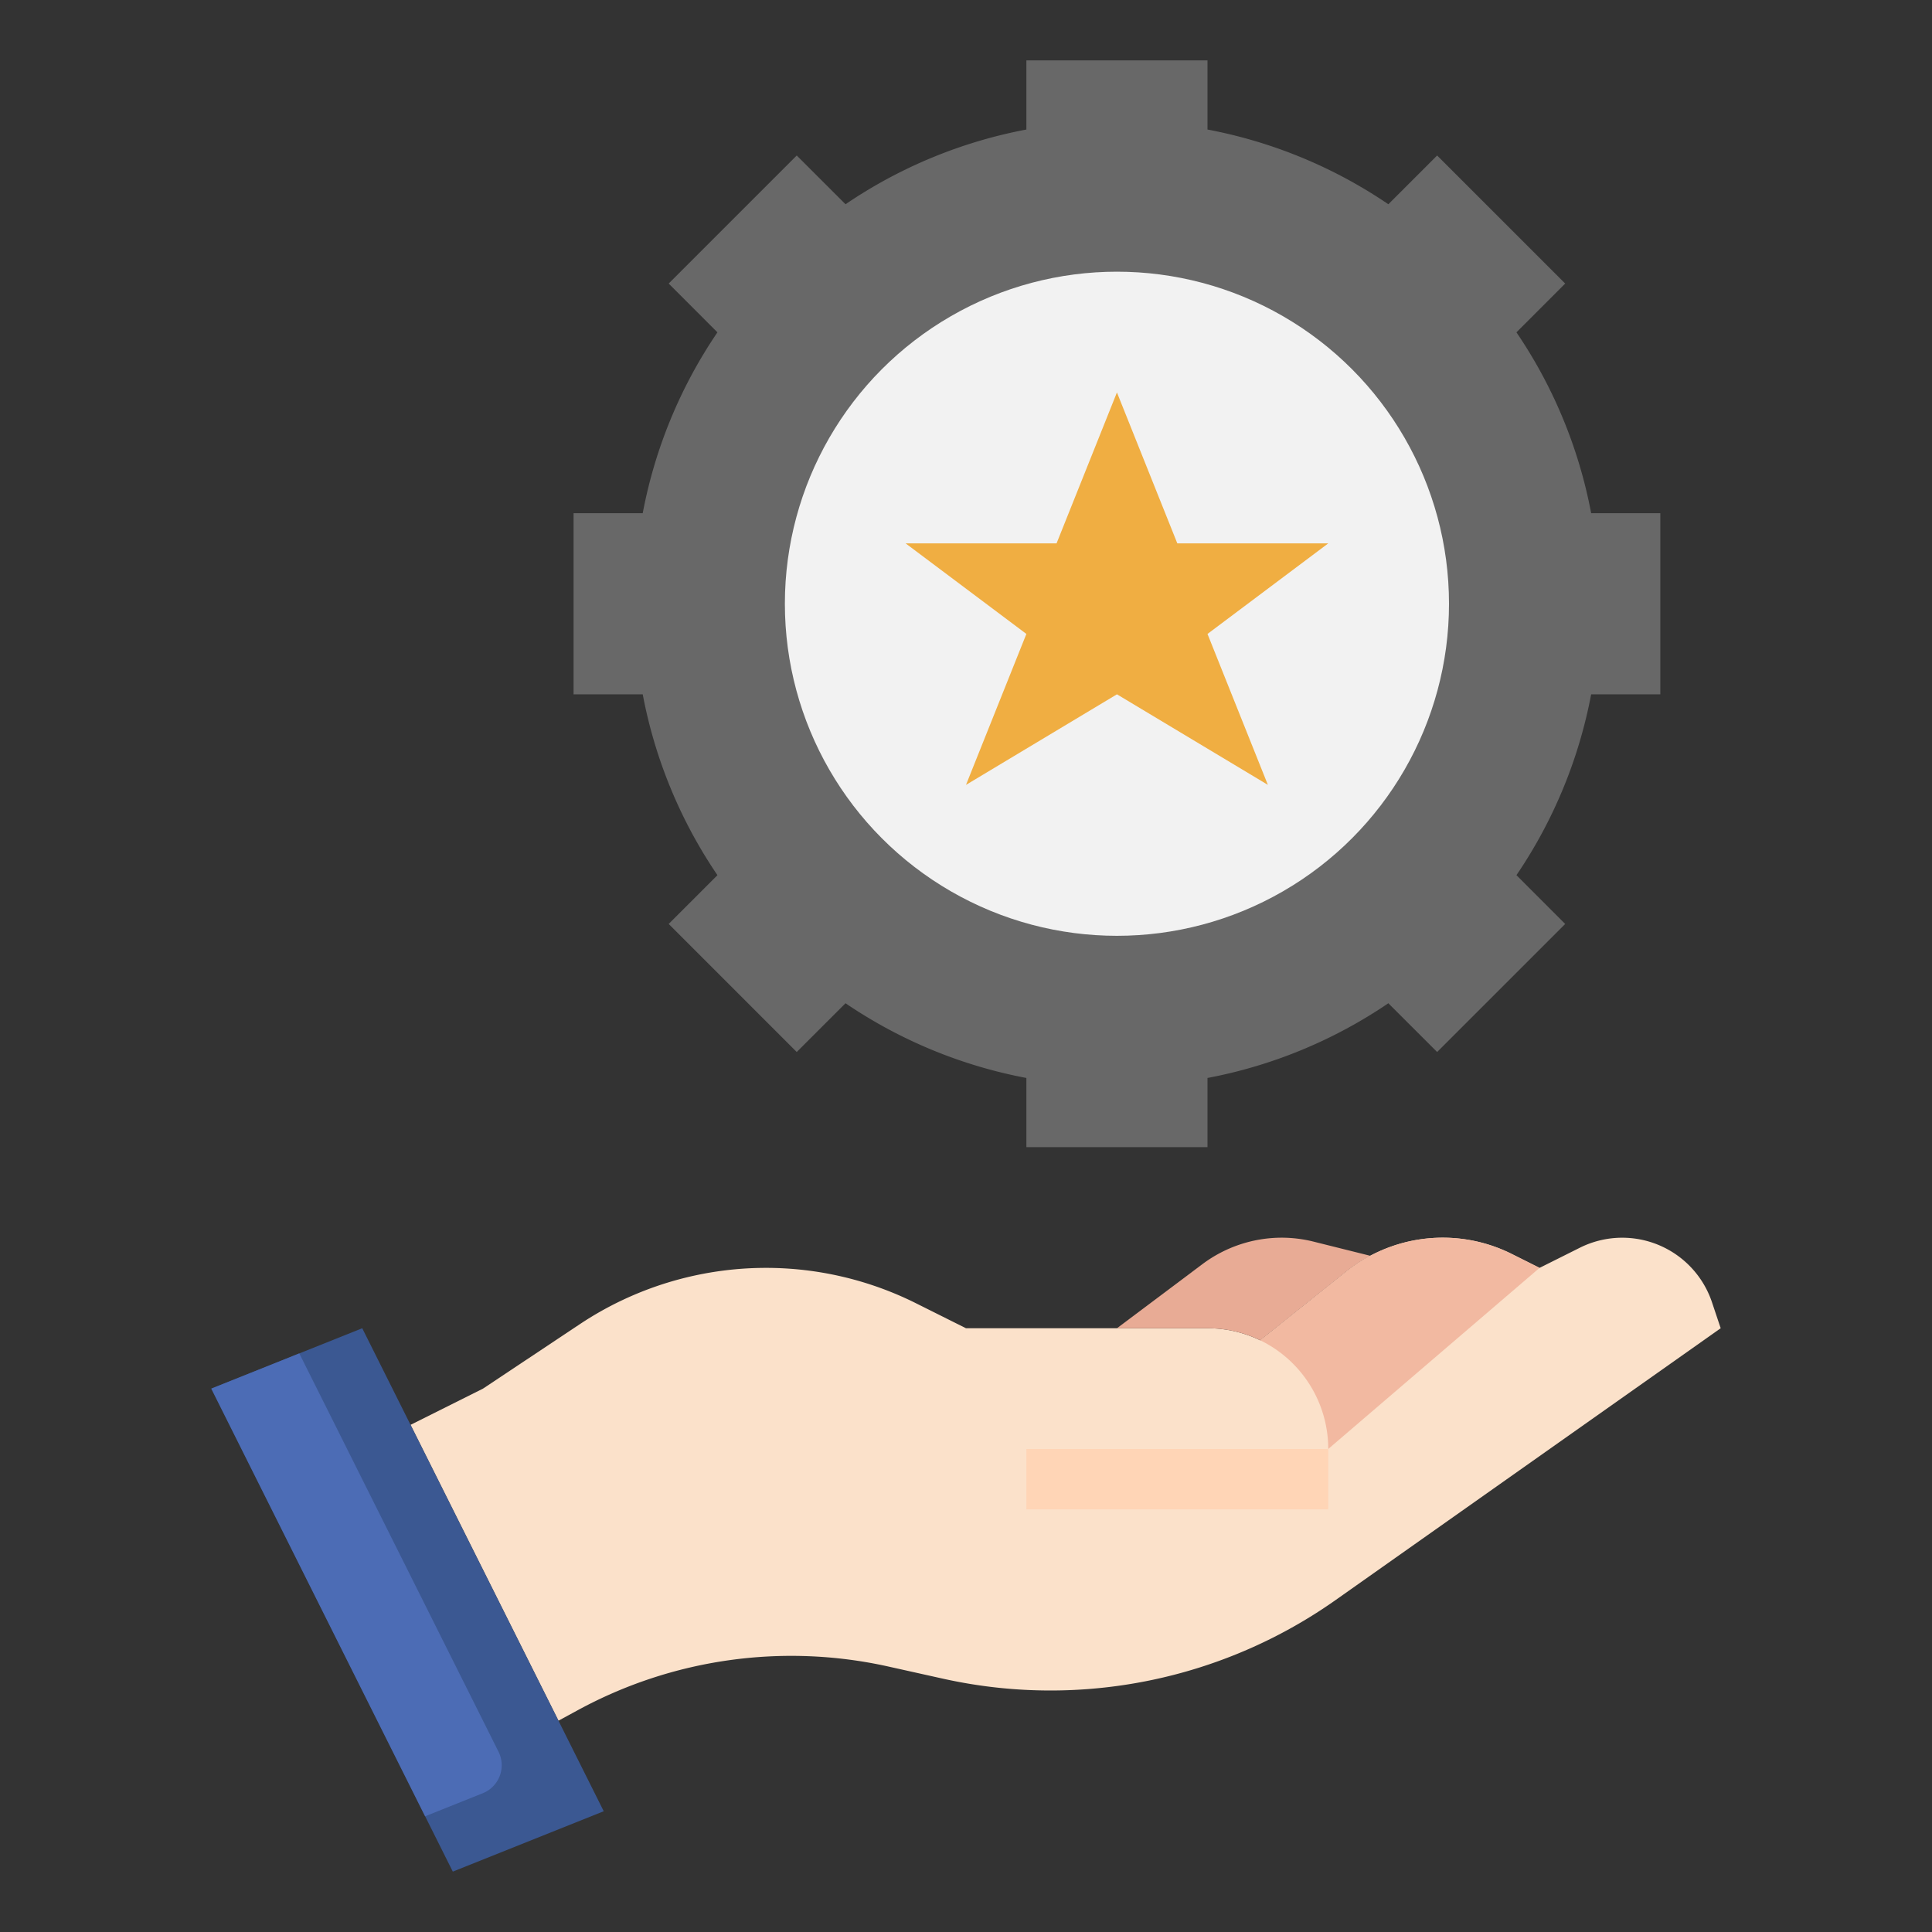
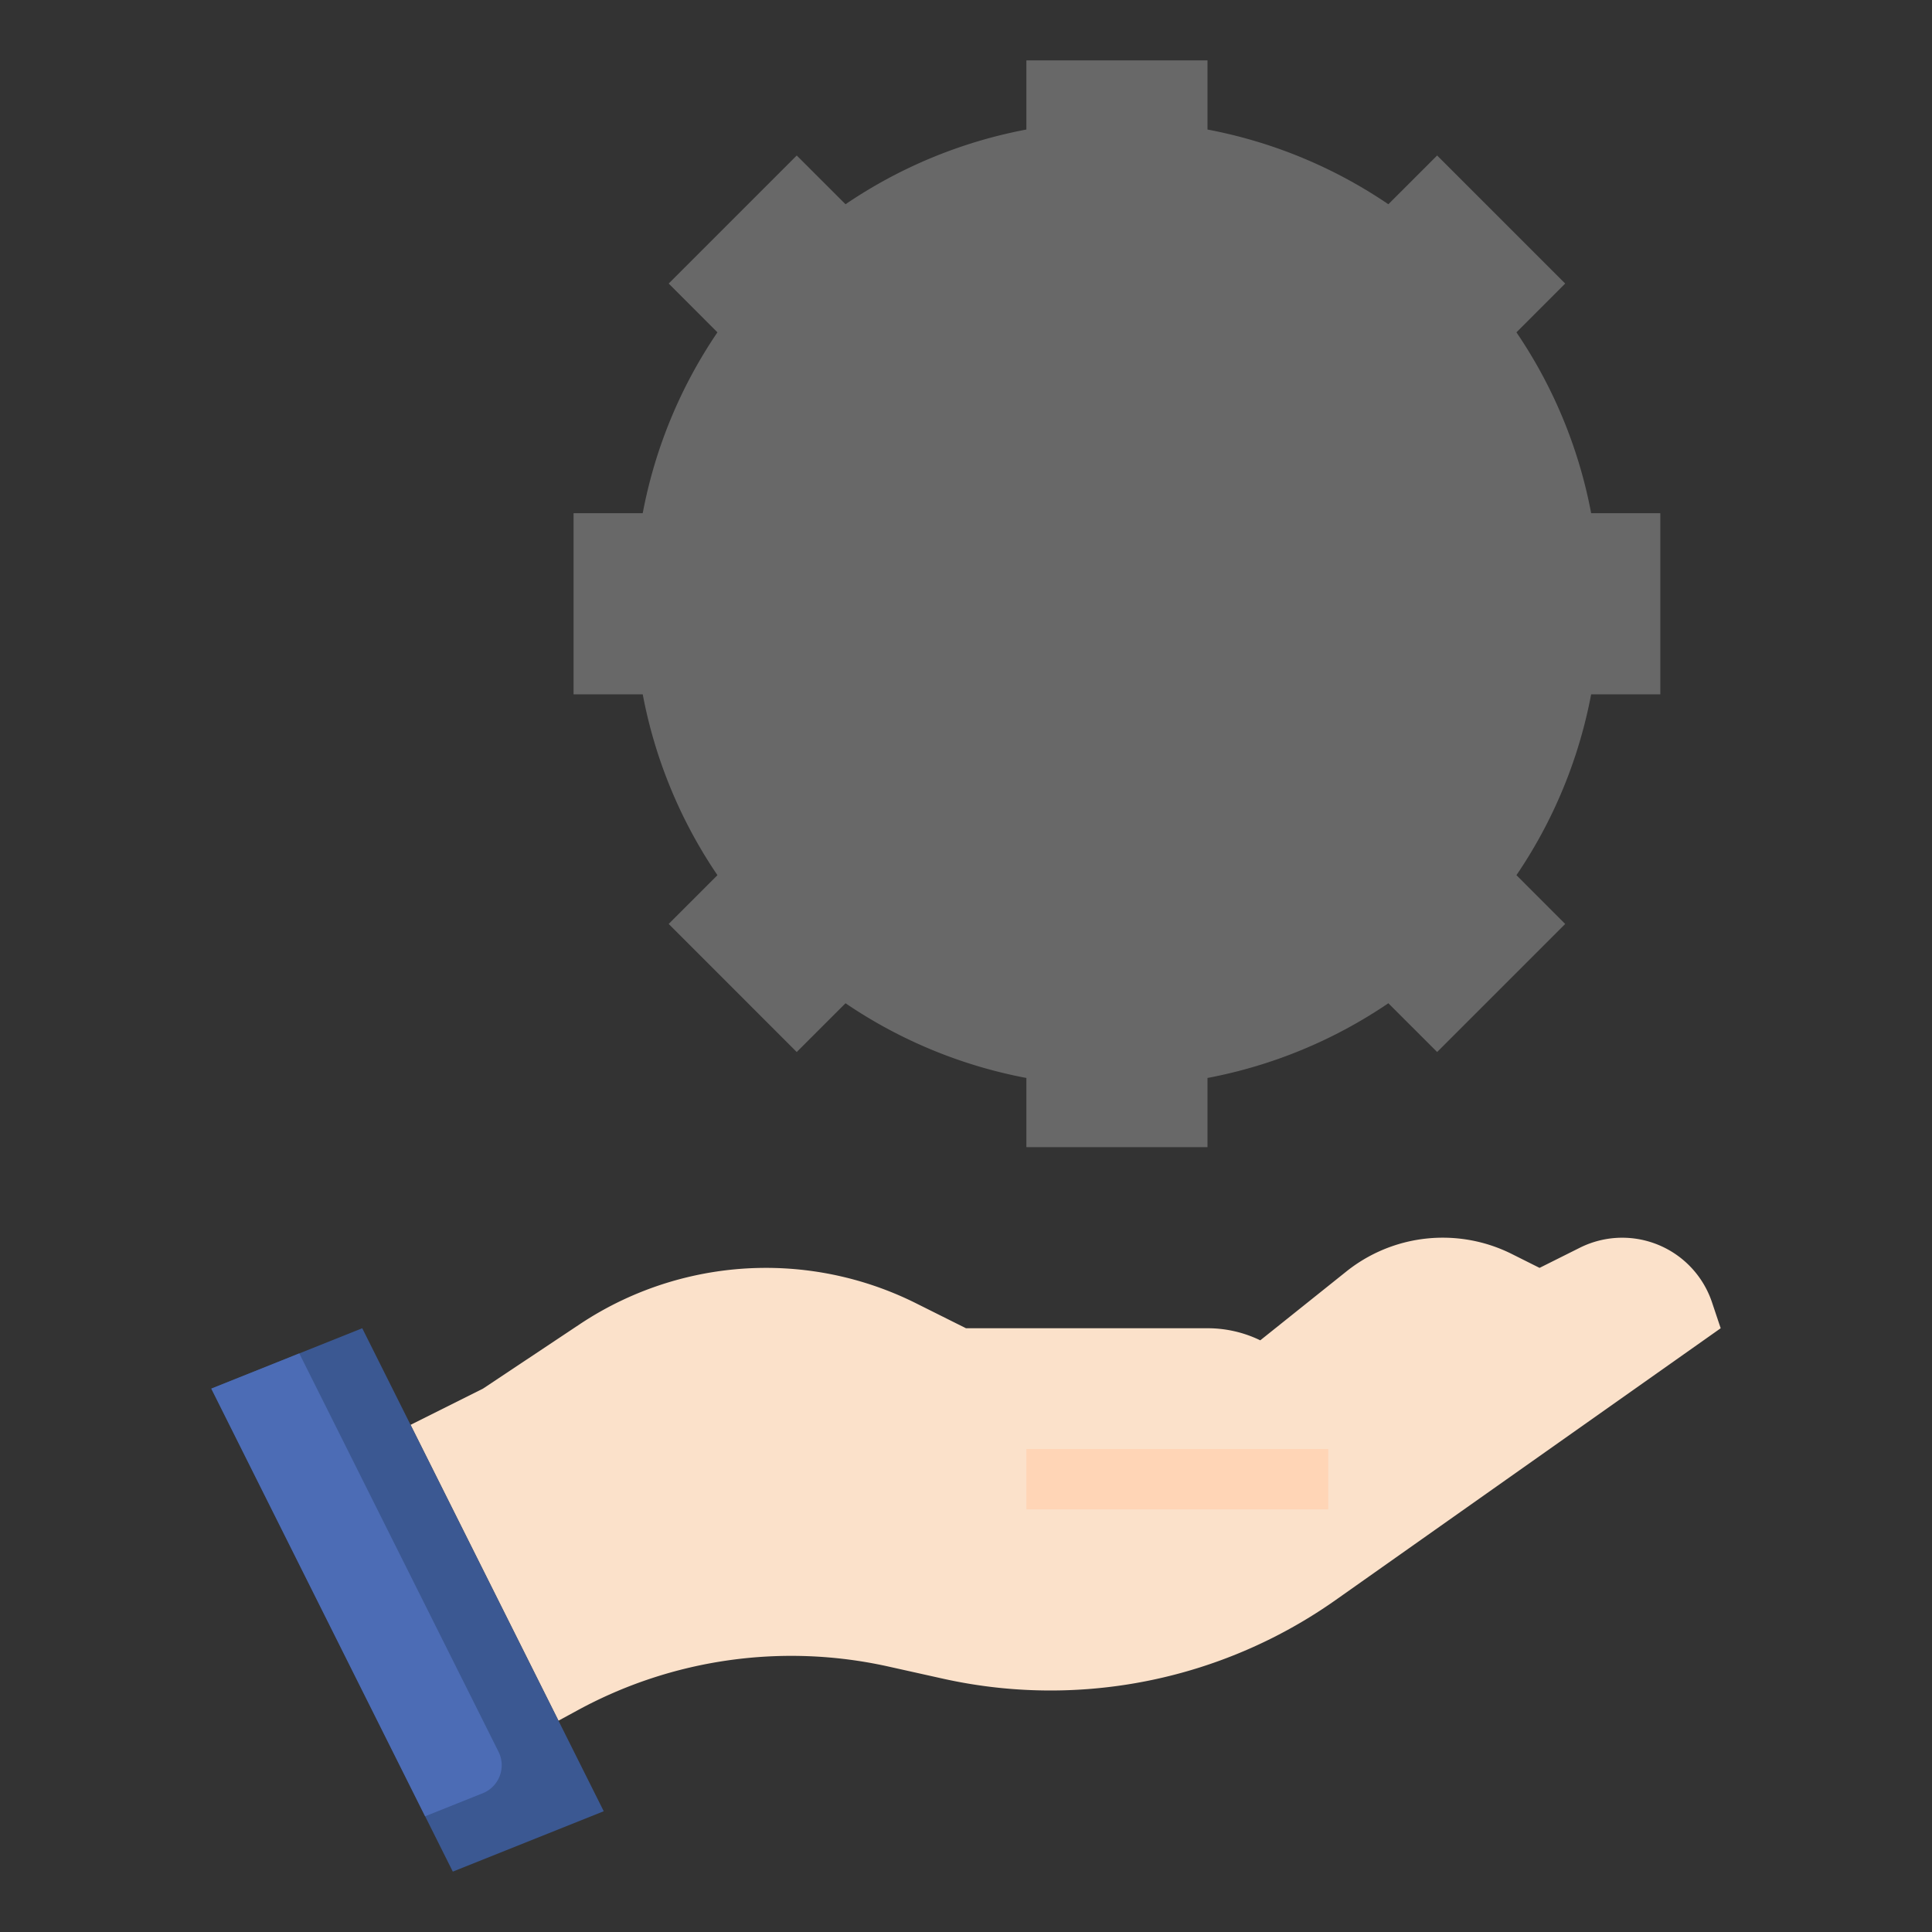
<svg xmlns="http://www.w3.org/2000/svg" id="Layer_3" height="512" viewBox="0 0 64 64" width="512" data-name="Layer 3">
  <rect x="0" y="0" width="64" height="64" fill="#333333" stroke="none" />
  <path d="m41.748 44.4 2.851-2.28a5.113 5.113 0 0 1 3.195-1.12 5.108 5.108 0 0 1 2.285.539l.921.461 1.338-.669a3.143 3.143 0 0 1 1.4-.33 3.137 3.137 0 0 1 2.976 2.145l.286.854-12.751 9a16.392 16.392 0 0 1 -9.45 3 16.408 16.408 0 0 1 -3.555-.39l-1.82-.405a14.8 14.8 0 0 0 -10.3 1.456l-.624.339-4.9-9.8 2.4-1.2 3.2-2.13a11.137 11.137 0 0 1 6.171-1.87 11.123 11.123 0 0 1 4.98 1.176l1.649.824h8a3.983 3.983 0 0 1 1.748.4" fill="#fbe1ca" />
-   <path d="m45.394 41.6-1.871-.467a4.369 4.369 0 0 0 -1.062-.133 4.386 4.386 0 0 0 -2.629.876l-2.832 2.124h3a3.983 3.983 0 0 1 1.748.4l2.851-2.28a5.094 5.094 0 0 1 .8-.523z" fill="#e8ab95" />
-   <path d="m51 42-7 6a4 4 0 0 0 -2.252-3.6l2.851-2.28a5.113 5.113 0 0 1 3.195-1.12 5.108 5.108 0 0 1 2.285.539z" fill="#f2b9a1" />
  <path d="m34 48h10v2h-10z" fill="#ffd5b6" />
  <path d="m15 62 5-2-8-16-5 2z" fill="#3b5892" />
  <path d="m7 46 7.083 14.167 1.908-.763a1 1 0 0 0 .523-1.376l-6.6-13.195z" fill="#4c6cb5" />
  <path d="m55 23v-6h-2.291a15.908 15.908 0 0 0 -2.475-5.991l1.615-1.616-4.242-4.242-1.616 1.615a15.908 15.908 0 0 0 -5.991-2.475v-2.291h-6v2.291a15.908 15.908 0 0 0 -5.991 2.475l-1.616-1.615-4.242 4.242 1.615 1.616a15.908 15.908 0 0 0 -2.475 5.991h-2.291v6h2.291a15.908 15.908 0 0 0 2.475 5.991l-1.615 1.616 4.242 4.242 1.616-1.615a15.908 15.908 0 0 0 5.991 2.475v2.291h6v-2.291a15.908 15.908 0 0 0 5.991-2.475l1.616 1.615 4.242-4.242-1.615-1.616a15.908 15.908 0 0 0 2.475-5.991z" fill="#686868" />
-   <circle cx="37" cy="20" fill="#f2f2f2" r="11" />
-   <path d="m37 23 5 3-2-5 4-3h-5l-2-5-2 5h-5l4 3-2 5z" fill="#f0ae42" />
</svg>